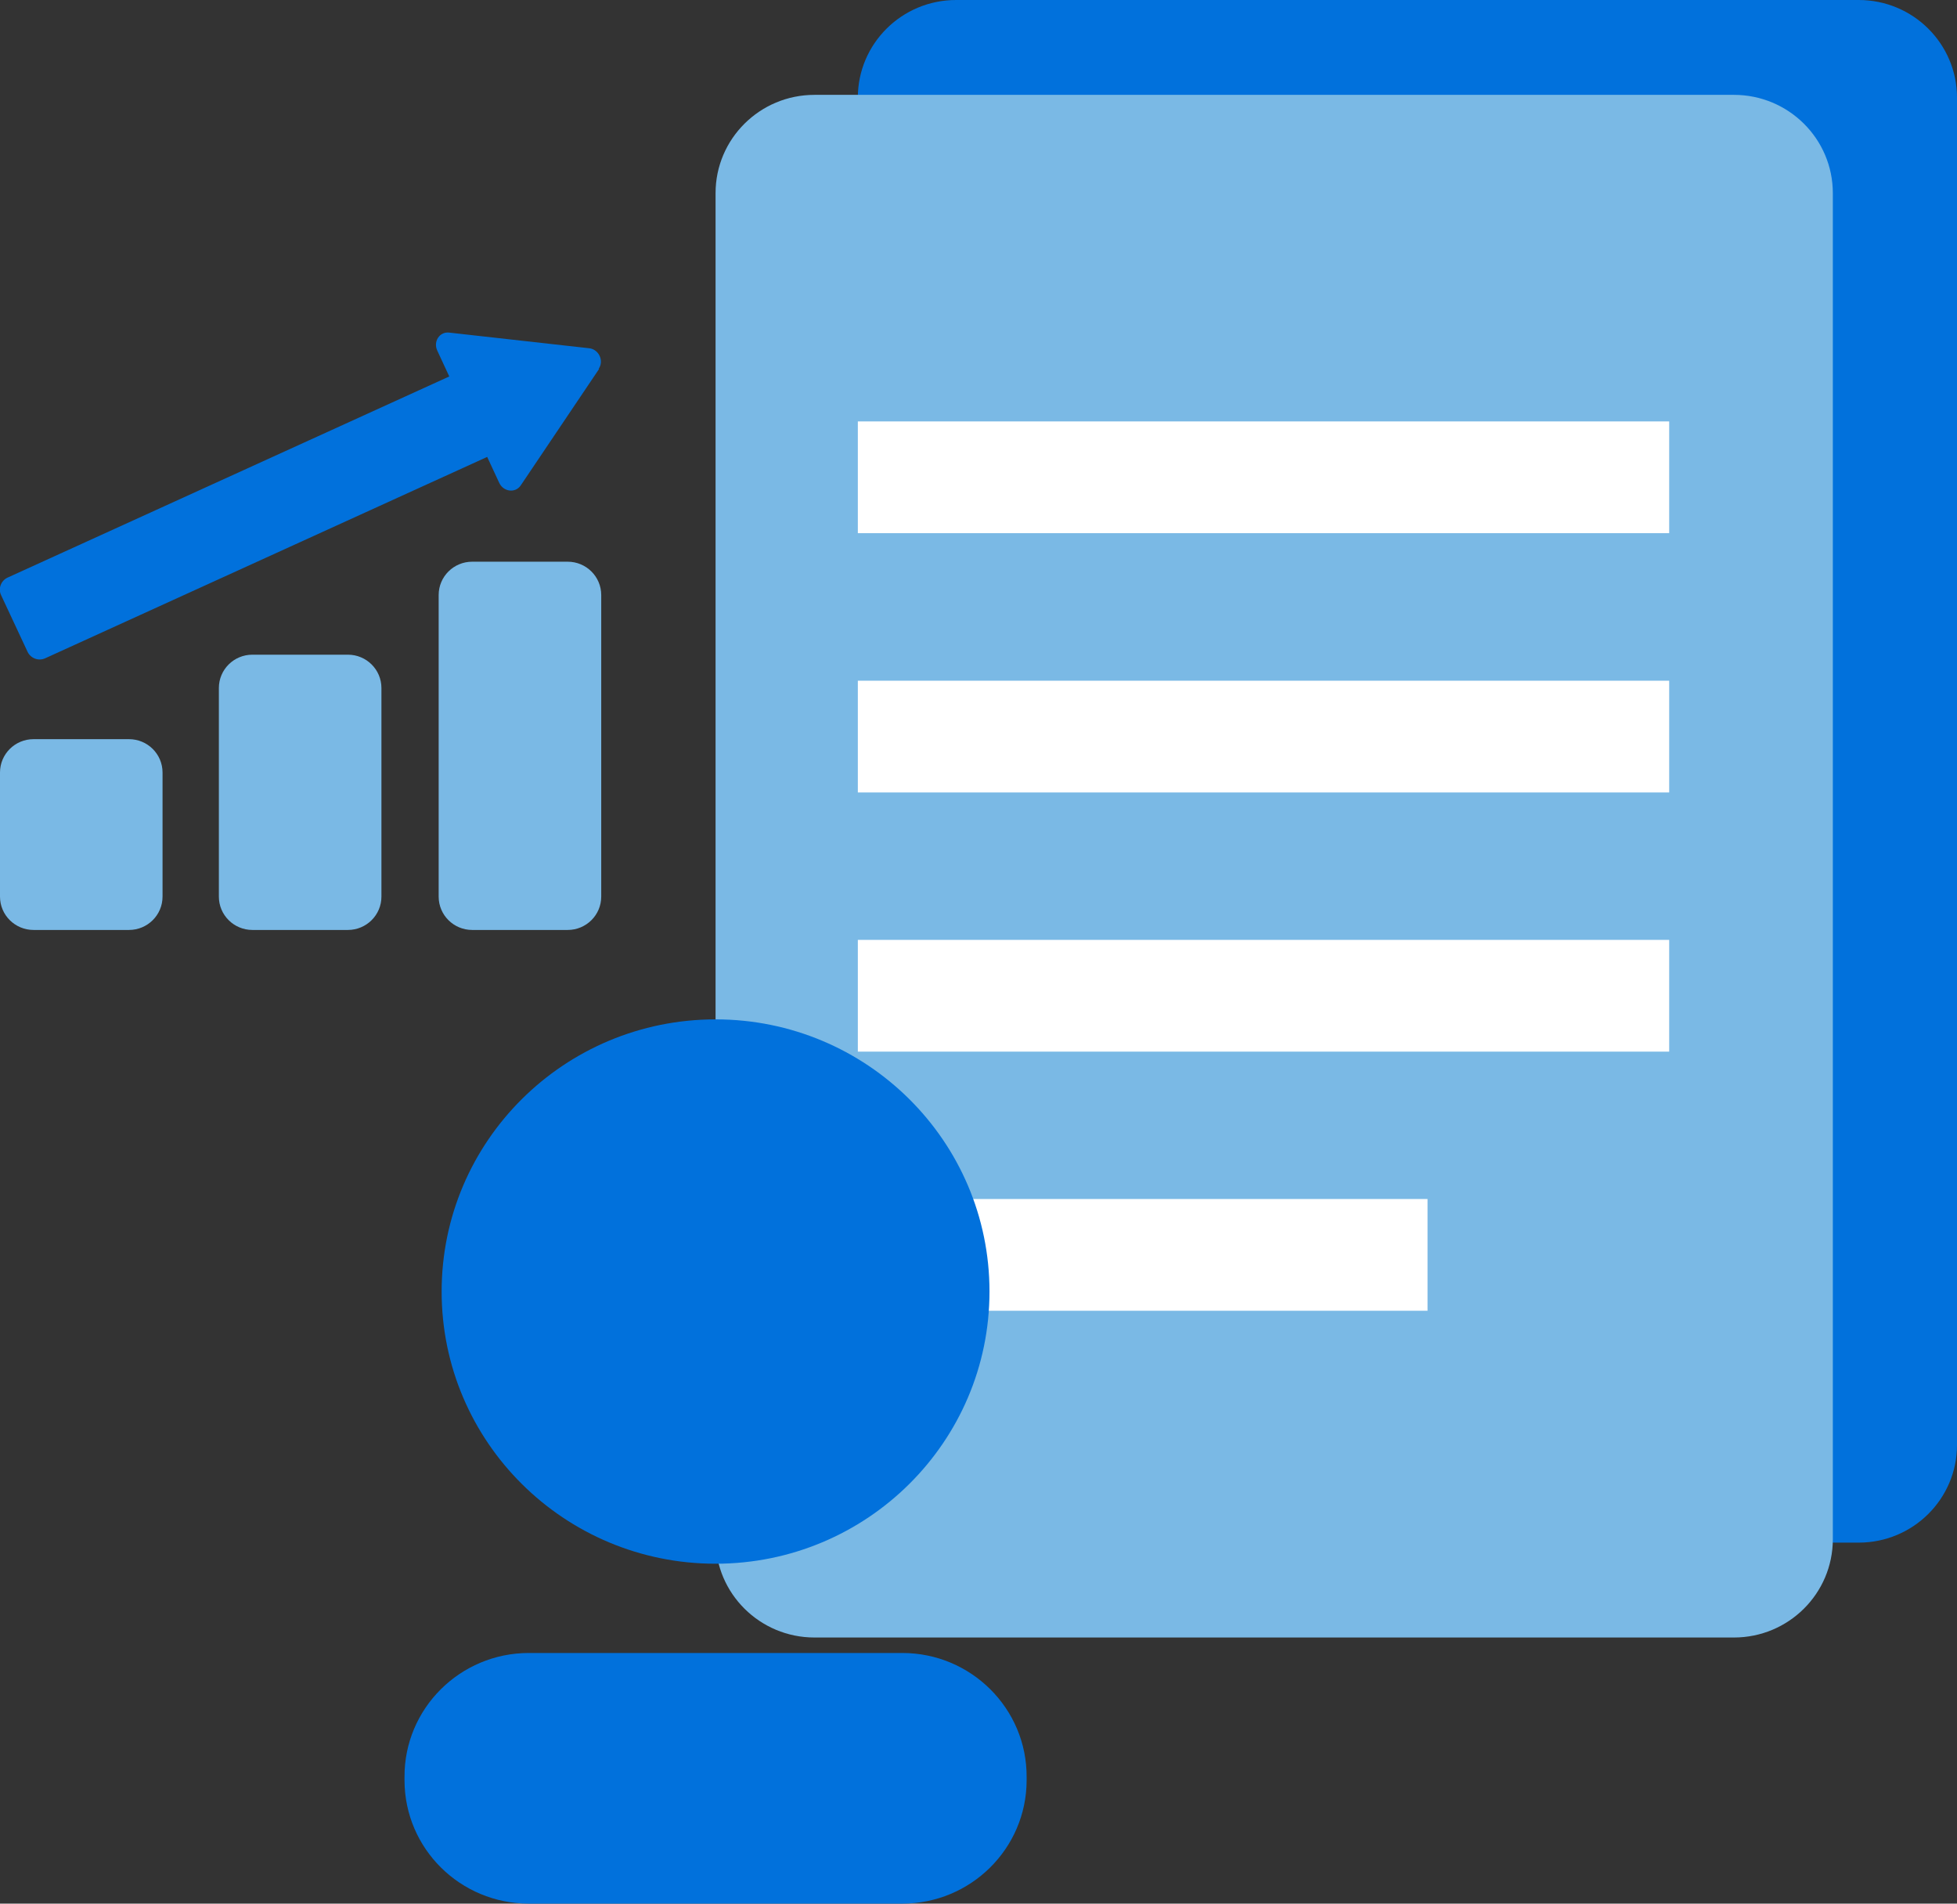
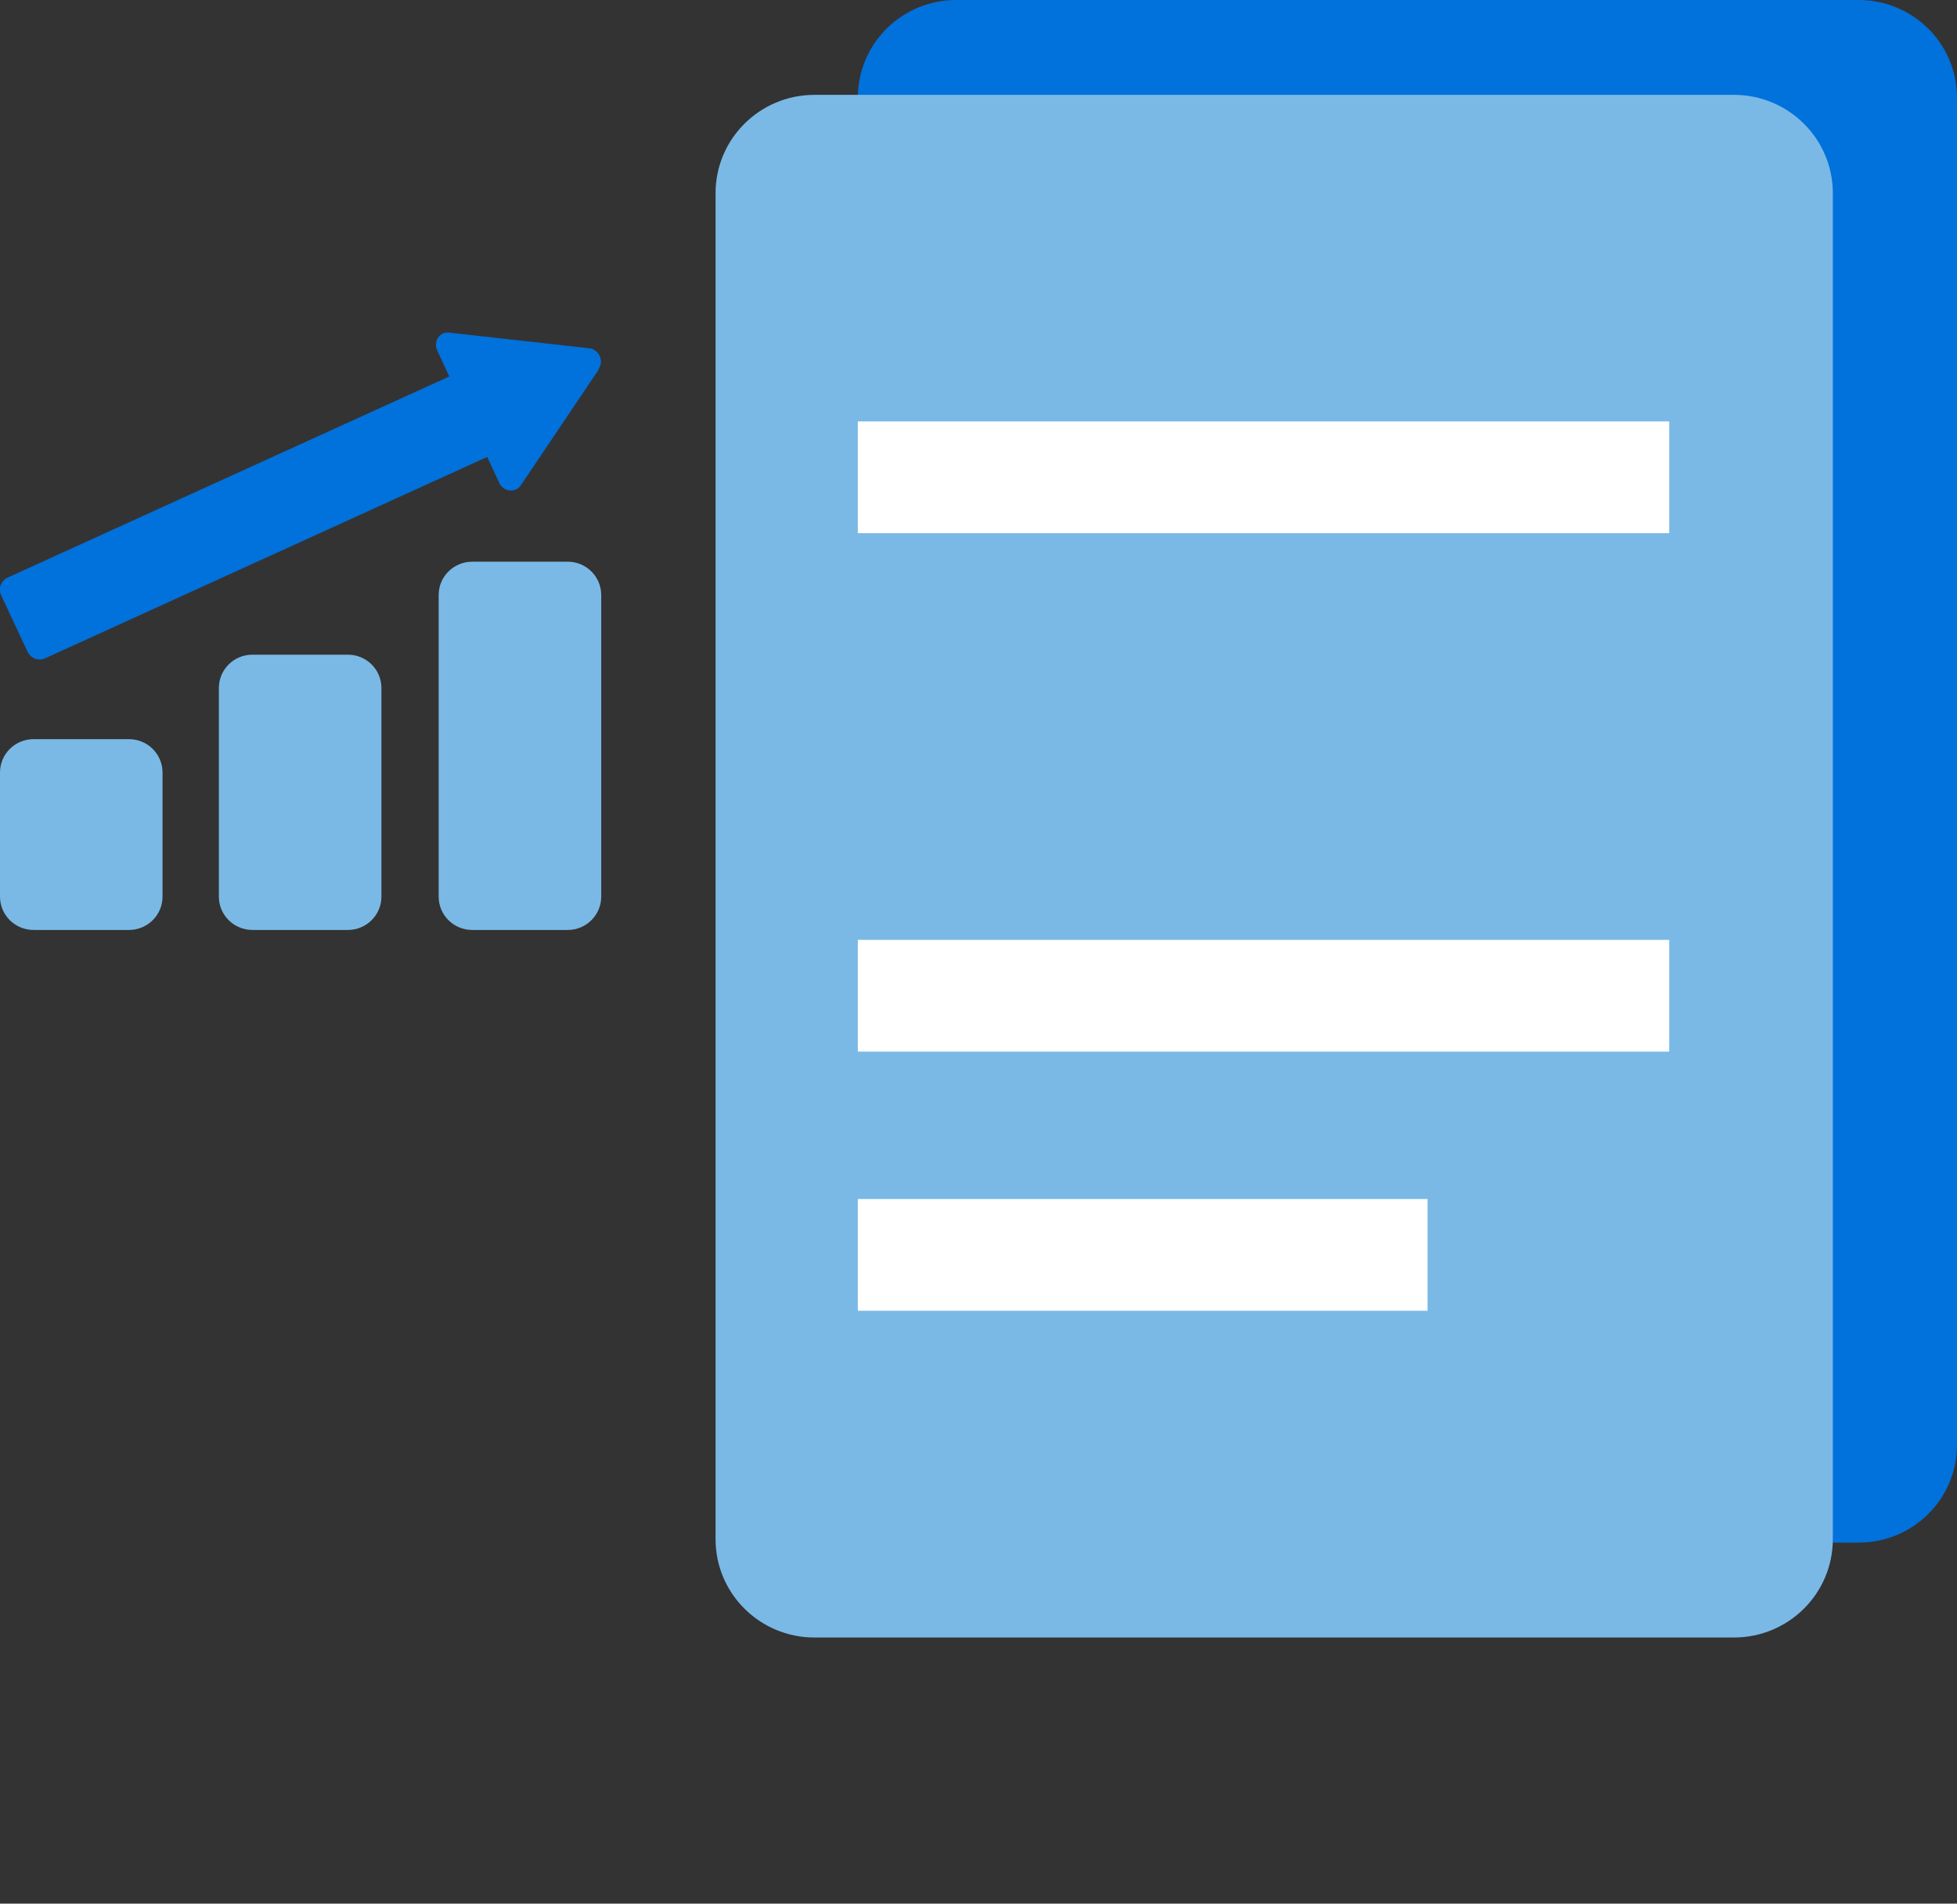
<svg xmlns="http://www.w3.org/2000/svg" width="73" height="71" viewBox="0 0 73 71" fill="none">
  <rect x="0" y="0" width="73" height="71" fill="#333333" stroke="none" />
  <g clip-path="url(#clip0_414_2205)">
    <path d="M21.176 20.95H17.614C16.923 20.95 16.363 21.506 16.363 22.193V33.442C16.363 34.129 16.923 34.685 17.614 34.685H21.176C21.867 34.685 22.427 34.129 22.427 33.442V22.193C22.427 21.506 21.867 20.95 21.176 20.95Z" fill="#7AB9E5" />
    <path d="M12.977 24.418H9.415C8.724 24.418 8.164 24.974 8.164 25.661V33.442C8.164 34.128 8.724 34.685 9.415 34.685H12.977C13.668 34.685 14.228 34.128 14.228 33.442V25.661C14.228 24.974 13.668 24.418 12.977 24.418Z" fill="#7AB9E5" />
    <path d="M4.812 27.569H1.251C0.56 27.569 0 28.125 0 28.812V33.442C0 34.129 0.56 34.685 1.251 34.685H4.812C5.503 34.685 6.063 34.129 6.063 33.442V28.812C6.063 28.125 5.503 27.569 4.812 27.569Z" fill="#7AB9E5" />
    <path d="M22.345 13.764L19.424 18.105C19.226 18.4 18.778 18.348 18.621 18.007L18.173 17.042L1.688 24.551C1.443 24.666 1.146 24.557 1.03 24.314L0.041 22.198C-0.076 21.955 0.035 21.66 0.279 21.545L16.759 14.041L16.311 13.076C16.154 12.735 16.398 12.365 16.753 12.405L21.979 12.989C22.34 13.03 22.537 13.457 22.334 13.752" fill="#0171DC" />
    <path d="M69.334 0H35.665C33.64 0 31.999 1.631 31.999 3.642V53.895C31.999 55.906 33.64 57.536 35.665 57.536H69.334C71.359 57.536 73 55.906 73 53.895V3.642C73 1.631 71.359 0 69.334 0Z" fill="#0171DC" />
    <path d="M64.679 3.538H30.381C28.344 3.538 26.692 5.179 26.692 7.203V57.41C26.692 59.434 28.344 61.075 30.381 61.075H64.679C66.716 61.075 68.368 59.434 68.368 57.41V7.203C68.368 5.179 66.716 3.538 64.679 3.538Z" fill="#7AB9E5" />
    <path d="M62.264 15.718H31.999V19.886H62.264V15.718Z" fill="white" />
    <path d="M62.264 35.055H31.999V39.223H62.264V35.055Z" fill="white" />
    <path d="M53.25 44.72H31.999V48.888H53.25V44.72Z" fill="white" />
-     <path d="M62.264 25.389H31.999V29.557H62.264V25.389Z" fill="white" />
-     <path d="M19.727 71H33.657C36.212 71 38.284 68.948 38.295 66.416C38.295 66.37 38.295 66.323 38.295 66.277C38.307 63.728 36.224 61.652 33.657 61.652H19.727C17.16 61.652 15.077 63.728 15.089 66.277C15.089 66.323 15.089 66.37 15.089 66.416C15.101 68.954 17.172 71 19.727 71Z" fill="#0171DC" />
-     <path d="M26.692 58.323C32.335 58.323 36.91 53.778 36.91 48.172C36.91 42.565 32.335 38.02 26.692 38.02C21.049 38.02 16.474 42.565 16.474 48.172C16.474 53.778 21.049 58.323 26.692 58.323Z" fill="#0171DC" />
  </g>
  <defs>
    <clipPath id="clip0_414_2205">
      <rect width="73" height="71" fill="white" />
    </clipPath>
  </defs>
</svg>